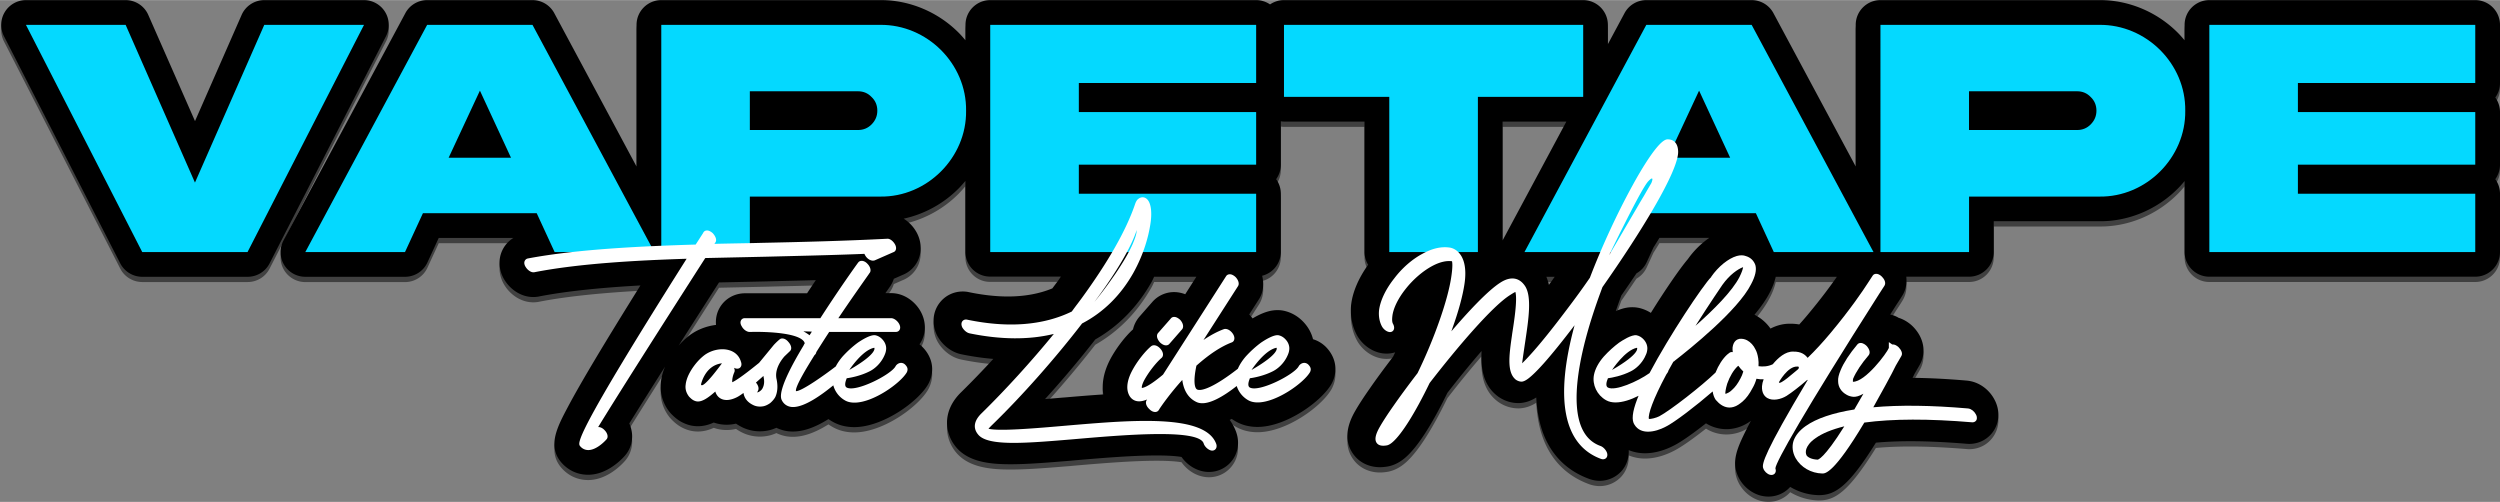
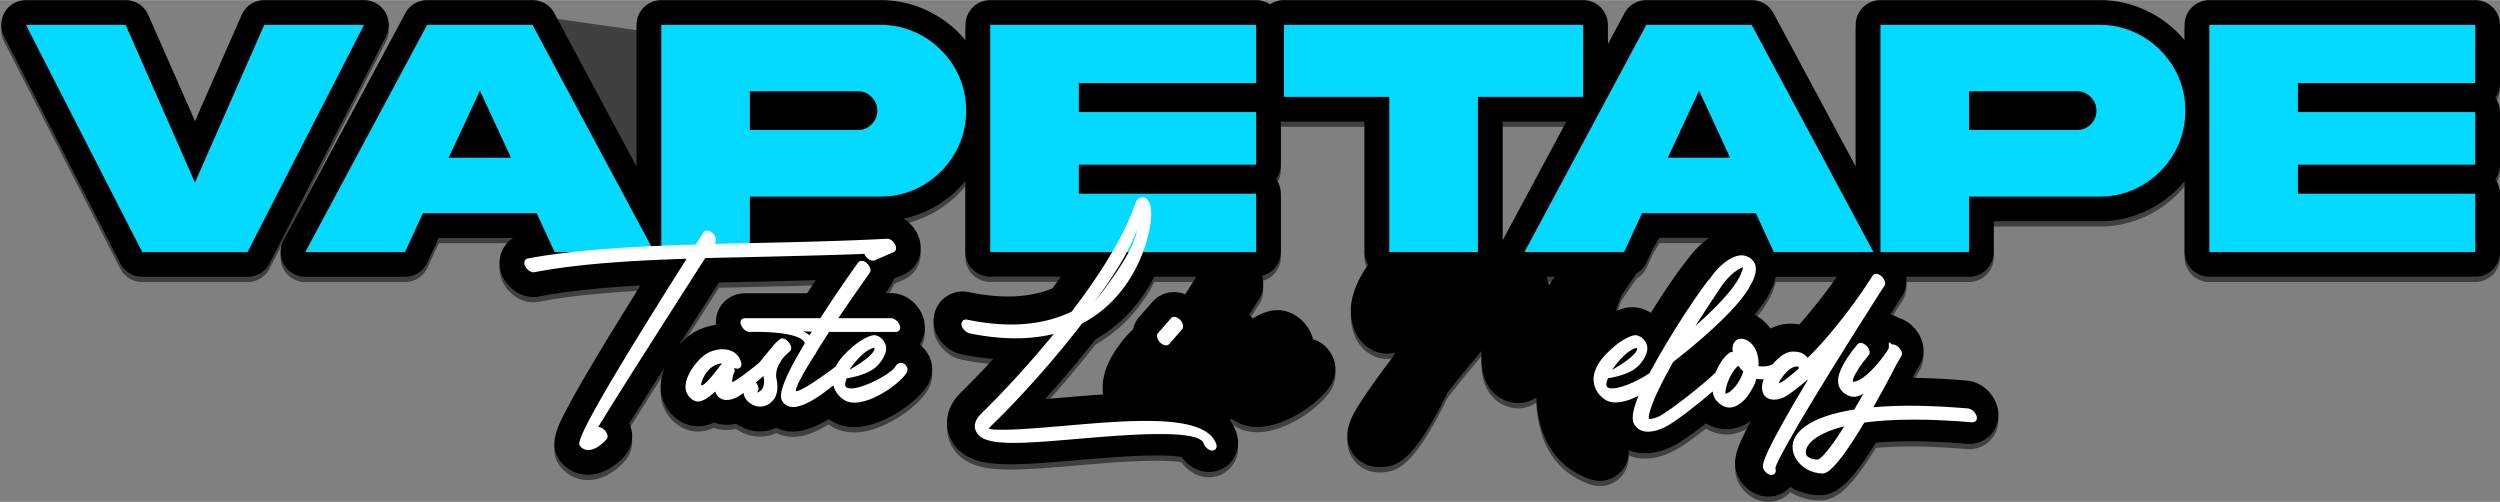
<svg xmlns="http://www.w3.org/2000/svg" viewBox="-0.24 -0.002 500.24 100.402" width="2500" height="502">
  <rect x="-0.24" y="-0.002" width="500.24" height="100.402" fill="#808080" stroke="none" />
  <g opacity=".5">
-     <path d="M76.82 3.43c-.9-1.47-2.5-2.37-4.22-2.37H52.64a4.95 4.95 0 0 0-4.53 2.96l-9.33 21.25-9.35-21.26a4.95 4.95 0 0 0-4.53-2.96H4.95c-1.72 0-3.32.9-4.22 2.37s-.97 3.3-.18 4.84l23.27 45.46a4.96 4.96 0 0 0 4.41 2.69h21.08c1.86 0 3.56-1.04 4.4-2.69L77 8.26c.79-1.53.72-3.36-.18-4.83zM500 6.01c0-2.73-2.22-4.95-4.95-4.95h-53.21c-2.73 0-4.95 2.22-4.95 4.95V9.1c-.41-.49-.83-.97-1.28-1.43-4.14-4.2-9.83-6.61-15.61-6.61h-43.98c-2.73 0-4.95 2.22-4.95 4.95v28.34L354.62 3.67a4.943 4.943 0 0 0-4.36-2.61h-21.08c-1.82 0-3.5 1-4.36 2.61l-3.33 6.2V6.01c0-2.73-2.22-4.95-4.95-4.95h-59.87c-1.03 0-1.99.32-2.78.86-.79-.54-1.75-.86-2.78-.86H197.9c-2.73 0-4.95 2.22-4.95 4.95V9.1c-.41-.49-.83-.97-1.28-1.43-4.14-4.2-9.83-6.61-15.61-6.61h-43.98c-2.73 0-4.95 2.22-4.95 4.95v28.35L110.67 3.67a4.943 4.943 0 0 0-4.36-2.61H85.23c-1.82 0-3.5 1-4.36 2.61L56.49 49.13c-.82 1.53-.78 3.39.11 4.88s2.51 2.41 4.25 2.41H80.8c1.93 0 3.69-1.12 4.49-2.88l2.26-4.9h14.95a5.867 5.867 0 0 0-2.49 3.13c-.61 1.84-.28 3.88.91 5.6 1.03 1.51 3.01 3.1 5.56 3.1.33 0 .66-.03.98-.08l.14-.03c6-1.18 13.49-1.83 20.31-2.21-7.19 11.51-11.96 19.49-14.51 24.3-2.11 3.98-4.1 7.73-1.41 11.01.02.02.04.04.05.06 1.35 1.59 3.22 2.48 5.28 2.51h.12c3.6 0 6.38-2.73 7.26-3.7 1-1.08 1.55-2.48 1.55-3.97 0-.88-.2-1.77-.57-2.6 1.82-2.92 4.24-6.77 7.16-11.37-.45 1.05-.73 2.09-.83 3.09-.25 2.09.33 4.18 1.66 5.9.08.1.16.2.25.3l.05.06c.06.07.12.13.18.19.47.47 1.34 1.33 2.71 1.88.81.34 1.66.51 2.54.51 1.15 0 2.2-.29 3.18-.74.81.29 1.68.44 2.56.44.63 0 1.26-.07 1.89-.22.32.22.65.42 1.01.61 1.15.61 2.45.93 3.77.93.58 0 1.15-.06 1.75-.19.06-.01.13-.03.19-.04.46-.12.92-.28 1.36-.48.67.32 1.38.55 2.14.67.03 0 .06.01.09.01.36.05.72.07 1.07.07 2.11 0 4.43-.8 7.12-2.49.27.19.54.36.83.52 1.27.73 2.73 1.09 4.34 1.09 5.73 0 12.81-5.12 14.78-8.58.05-.08.09-.17.14-.26 1.23-2.48.74-5.17-1.3-7.22a5.841 5.841 0 0 0-.58-.51c.11-.16.22-.32.32-.5 1.07-1.89 1.01-4.2-.16-6.21-.95-1.64-3.03-3.53-5.84-3.53h-1.14l.16-.22c.33-.46.54-.77.72-1.03.36-.5.63-1.05.81-1.62l1.72-.76a5.734 5.734 0 0 0 3.18-3.07c.78-1.81.59-3.95-.5-5.73a7.459 7.459 0 0 0-2.43-2.47c4.13-.9 8.01-3.01 11.05-6.1.46-.47.88-.95 1.3-1.45v14.19c0 2.73 2.22 4.95 4.95 4.95h14.17c-.21.29-.37.55-.58.84 0 0-.97 1.29-1.14 1.52-2.61 1.08-5.6 1.62-8.9 1.62-2.44 0-5.08-.3-7.86-.88-.13-.03-.25-.05-.38-.07-.26-.03-.52-.05-.78-.05-1.84 0-3.54.83-4.66 2.3-1.29 1.7-1.55 3.95-.68 6.07l.03.07c.07.16.15.32.23.47 1 1.81 2.72 3.16 4.6 3.61.06.01.12.03.18.04 2.19.45 4.33.76 6.41.93a179.93 179.93 0 0 1-6.4 6.63c-4.13 3.99-3.27 8.71-.72 11.4l.06.06c2.58 2.64 6.77 2.99 10.52 2.99 3.38 0 7.38-.33 12.01-.71l.51-.05c5.2-.45 11.67-1 16.71-1 2.73 0 4.21.17 4.97.3.82 1.17 1.99 2.1 3.33 2.6.69.26 1.41.4 2.15.4 1.53 0 2.96-.58 4.03-1.61 1.65-1.58 2.22-3.95 1.48-6.2-.01-.04-.03-.08-.04-.13-.33-.93-.78-1.74-1.31-2.47.13-.07.26-.13.4-.21.27.19.54.36.83.52 1.27.73 2.73 1.09 4.34 1.09 5.73 0 12.8-5.12 14.78-8.58.05-.08.09-.17.14-.26 1.22-2.46.74-5.15-1.27-7.19-.08-.08-.17-.16-.26-.24a6.19 6.19 0 0 0-2.29-1.28c-.3-1.2-.9-2.32-1.77-3.29-1.1-1.23-2.5-2.06-4.05-2.4l-.15-.03c-.36-.07-.74-.1-1.12-.1-.99 0-2.54.19-5 1.66-.04-.05-.07-.1-.11-.14-.18-.23-.37-.45-.57-.65l2.01-3.14c.85-1.39.98-3.03.58-4.61a4.932 4.932 0 0 0 3.74-4.78V39.8c0-1.09-.35-2.09-.94-2.91.59-.82.94-1.82.94-2.91V25.3c.2.03.41.06.62.06h16.12v26.1c0 .94.28 1.8.73 2.55-1.86 2.6-3.08 5.36-3.39 7.89-.01.05-.01.09-.02.14-.2 2.15.19 4.22 1.13 5.99l.03.06c1.09 1.98 3.07 3.37 5.17 3.65.26.03.52.05.78.05.59 0 1.16-.09 1.71-.26-.14.3-.28.6-.43.9-1.84 2.4-3.44 4.59-4.63 6.31-1.21 1.72-2.25 3.32-2.9 4.46-1.98 3.38-2.13 6.3-.45 8.66 1.19 1.69 3.14 2.66 5.36 2.66.54 0 1.12-.06 1.7-.17.1-.02.2-.04.3-.07 1.08-.28 2.12-.84 3.08-1.68 2.39-2.05 5.22-6.41 8.42-12.96 2.53-3.26 4.83-6.06 6.84-8.37-.19 3.46.31 6.8 3.19 9.02.09.07.18.14.28.2 1.18.79 2.52 1.2 3.89 1.2.11 0 .22 0 .33-.01 1.15-.08 2.2-.45 3.25-1.11.51 10.08 5.57 14.45 10.58 16.29.07.02.13.05.2.07.63.2 1.27.31 1.91.31 1.5 0 2.92-.56 4.01-1.58.07-.06.13-.13.2-.19 1.12-1.17 1.68-2.75 1.6-4.37.99.4 2.08.63 3.24.63 2.35 0 4.47-.85 5.85-1.57 1.58-.8 4.06-2.6 6.37-4.42.08.05.17.1.25.15.03.02.06.03.09.05a7.724 7.724 0 0 0 5.95.65c1.06-.3 1.94-.8 2.7-1.35-.62 1.17-1.13 2.18-1.54 3.04-1.18 2.49-2.16 4.93-1.29 7.41.73 2.18 2.61 3.95 4.81 4.52.03.01.07.02.1.02.47.11.95.17 1.43.17 1.68 0 3.28-.72 4.35-1.94 1.68 1.01 3.63 1.6 5.66 1.65h.12c3.17 0 5.89-1.69 11.37-10.5 2.1-.19 4.42-.29 6.93-.29 3.4 0 7.21.18 11.31.52.14.01.28.02.42.02 2.11 0 4-1.07 5.06-2.88 1.05-1.8 1.05-4.02.02-5.96-1.03-1.98-2.92-3.39-4.99-3.75-.16-.03-.32-.05-.48-.07-3.9-.34-7.58-.53-10.94-.56.15-.3.29-.56.39-.79l.99-1.71c1.46-2.47.94-5.52-1.34-7.8-.07-.07-.14-.13-.21-.2-.9-.8-1.8-1.26-2.61-1.51a4.86 4.86 0 0 0-1.69-.65c.42-.66.84-1.33 1.28-2.02.53-.79 1.19-1.8 1.4-2.23.53-1.05.66-2.2.54-3.33h12.55c2.73 0 4.95-2.22 4.95-4.95V45.3h21.36c5.74 0 11.4-2.4 15.53-6.59.46-.46.88-.95 1.3-1.45v14.19c0 2.73 2.22 4.95 4.95 4.95h53.21c2.73 0 4.95-2.22 4.95-4.95V39.8c0-1.09-.35-2.09-.94-2.91.59-.82.94-1.82.94-2.91V23.46c0-1.09-.35-2.09-.94-2.91.59-.82.94-1.82.94-2.91zM143.69 62.75c-.55 1.01-.76 2.16-.66 3.3-2.07.25-4.07 1.07-5.62 2.35-.66.53-1.29 1.14-1.87 1.81 2.44-3.84 5.16-8.08 8.09-12.66l9.56-.21c1.51-.04 4.81-.12 4.81-.12 1.65-.04 3.32-.08 5-.13-.54.81-1.13 1.69-1.75 2.63H148.8c-2.16 0-4.11 1.16-5.11 3.03zm93.23-2.84c-.84-.32-1.61-.43-2.21-.43a5.78 5.78 0 0 0-4.42 2.03l-2.54 2.9c-.05.06-.1.11-.14.17-.57.72-.95 1.52-1.14 2.36-1.68 1.53-3.54 3.99-4.69 6.25-1.38 2.76-1.54 5.04-1.25 6.77-2.59.17-5.21.39-7.79.61 0 0-.15.01-.21.01-1.16.1-2.41.21-3.66.31 3.5-3.85 6.97-7.97 10.05-11.93 4.65-2.65 8.43-6.5 11.25-11.47.21-.37.35-.72.53-1.08h8.45zm76.26-34.55l-12.75 23.76c-.01.01-.01.02-.01.04v-23.8zm-4 31.06h1.67c-.39.54-.74 1.05-1.16 1.61-.12-.56-.3-1.09-.51-1.61zm18.5 6.22l-.17-.03c-.36-.07-.74-.1-1.12-.1-.45 0-1.55 0-3.32.78.31-.91.64-1.84 1-2.82l.11-.31c1.08-1.54 2.06-2.99 3.03-4.43a4.9 4.9 0 0 0 2.03-2.19l1.38-3c.42-.65.8-1.28 1.19-1.91h9.97a17.34 17.34 0 0 0-4.29 4.26c-1.65 1.93-4.56 6.2-7.4 10.75-.73-.47-1.55-.81-2.41-1zm23.35 1.48c-.03-.02-.17-.09-.21-.1 1.28-1.54 2.36-3.06 3.08-4.49.57-1.09.94-2.11 1.18-3.11h12.23c-1.25 1.8-3.17 4.4-5.75 7.49-.58.7-1.18 1.39-1.78 2.05-.54-.1-1.1-.15-1.68-.15h-.26c-1.04 0-2.36.22-3.81.97a8.585 8.585 0 0 0-3-2.66z" />
+     <path d="M76.82 3.43c-.9-1.47-2.5-2.37-4.22-2.37H52.64a4.95 4.95 0 0 0-4.53 2.96l-9.33 21.25-9.35-21.26a4.95 4.95 0 0 0-4.53-2.96H4.95c-1.72 0-3.32.9-4.22 2.37s-.97 3.3-.18 4.84l23.27 45.46a4.96 4.96 0 0 0 4.41 2.69h21.08c1.86 0 3.56-1.04 4.4-2.69L77 8.26c.79-1.53.72-3.36-.18-4.83zM500 6.01c0-2.73-2.22-4.95-4.95-4.95h-53.21c-2.73 0-4.95 2.22-4.95 4.95V9.1c-.41-.49-.83-.97-1.28-1.43-4.14-4.2-9.83-6.61-15.61-6.61h-43.98c-2.73 0-4.95 2.22-4.95 4.95v28.34L354.62 3.67a4.943 4.943 0 0 0-4.36-2.61h-21.08c-1.82 0-3.5 1-4.36 2.61l-3.33 6.2V6.01c0-2.73-2.22-4.95-4.95-4.95h-59.87c-1.03 0-1.99.32-2.78.86-.79-.54-1.75-.86-2.78-.86H197.9c-2.73 0-4.95 2.22-4.95 4.95V9.1c-.41-.49-.83-.97-1.28-1.43-4.14-4.2-9.83-6.61-15.61-6.61h-43.98c-2.73 0-4.95 2.22-4.95 4.95L110.67 3.67a4.943 4.943 0 0 0-4.36-2.61H85.23c-1.82 0-3.5 1-4.36 2.61L56.49 49.13c-.82 1.53-.78 3.39.11 4.88s2.51 2.41 4.25 2.41H80.8c1.93 0 3.69-1.12 4.49-2.88l2.26-4.9h14.95a5.867 5.867 0 0 0-2.49 3.13c-.61 1.84-.28 3.88.91 5.6 1.03 1.51 3.01 3.1 5.56 3.1.33 0 .66-.03.98-.08l.14-.03c6-1.18 13.49-1.83 20.31-2.21-7.19 11.51-11.96 19.49-14.51 24.3-2.11 3.98-4.1 7.73-1.41 11.01.02.02.04.04.05.06 1.35 1.59 3.22 2.48 5.28 2.51h.12c3.6 0 6.38-2.73 7.26-3.7 1-1.08 1.55-2.48 1.55-3.97 0-.88-.2-1.77-.57-2.6 1.82-2.92 4.24-6.77 7.16-11.37-.45 1.05-.73 2.09-.83 3.09-.25 2.09.33 4.18 1.66 5.9.08.1.16.2.25.3l.05.06c.06.07.12.13.18.19.47.47 1.34 1.33 2.71 1.88.81.34 1.66.51 2.54.51 1.15 0 2.2-.29 3.18-.74.81.29 1.68.44 2.56.44.63 0 1.26-.07 1.89-.22.32.22.65.42 1.01.61 1.15.61 2.45.93 3.77.93.58 0 1.15-.06 1.75-.19.06-.01.13-.03.19-.04.46-.12.92-.28 1.36-.48.67.32 1.38.55 2.14.67.03 0 .06.01.09.01.36.05.72.07 1.07.07 2.11 0 4.43-.8 7.12-2.49.27.19.54.36.83.52 1.27.73 2.73 1.09 4.34 1.09 5.73 0 12.81-5.12 14.78-8.58.05-.08.09-.17.14-.26 1.23-2.48.74-5.17-1.3-7.22a5.841 5.841 0 0 0-.58-.51c.11-.16.22-.32.32-.5 1.07-1.89 1.01-4.2-.16-6.21-.95-1.64-3.03-3.53-5.84-3.53h-1.14l.16-.22c.33-.46.54-.77.72-1.03.36-.5.63-1.05.81-1.62l1.72-.76a5.734 5.734 0 0 0 3.18-3.07c.78-1.81.59-3.95-.5-5.73a7.459 7.459 0 0 0-2.43-2.47c4.13-.9 8.01-3.01 11.05-6.1.46-.47.88-.95 1.3-1.45v14.19c0 2.73 2.22 4.95 4.95 4.95h14.17c-.21.29-.37.55-.58.84 0 0-.97 1.29-1.14 1.52-2.61 1.08-5.6 1.62-8.9 1.62-2.44 0-5.08-.3-7.86-.88-.13-.03-.25-.05-.38-.07-.26-.03-.52-.05-.78-.05-1.84 0-3.54.83-4.66 2.3-1.29 1.7-1.55 3.95-.68 6.07l.03.07c.07.16.15.32.23.47 1 1.81 2.72 3.16 4.6 3.61.06.01.12.03.18.04 2.19.45 4.33.76 6.41.93a179.93 179.93 0 0 1-6.4 6.63c-4.13 3.99-3.27 8.71-.72 11.4l.06.06c2.58 2.64 6.77 2.99 10.52 2.99 3.38 0 7.38-.33 12.01-.71l.51-.05c5.2-.45 11.67-1 16.71-1 2.73 0 4.21.17 4.97.3.82 1.17 1.99 2.1 3.33 2.6.69.26 1.41.4 2.15.4 1.53 0 2.96-.58 4.03-1.61 1.65-1.58 2.22-3.95 1.48-6.2-.01-.04-.03-.08-.04-.13-.33-.93-.78-1.74-1.31-2.47.13-.07.26-.13.4-.21.27.19.54.36.83.52 1.27.73 2.73 1.09 4.34 1.09 5.73 0 12.8-5.12 14.78-8.58.05-.08.09-.17.14-.26 1.22-2.46.74-5.15-1.27-7.19-.08-.08-.17-.16-.26-.24a6.19 6.19 0 0 0-2.29-1.28c-.3-1.2-.9-2.32-1.77-3.29-1.1-1.23-2.5-2.06-4.05-2.4l-.15-.03c-.36-.07-.74-.1-1.12-.1-.99 0-2.54.19-5 1.66-.04-.05-.07-.1-.11-.14-.18-.23-.37-.45-.57-.65l2.01-3.14c.85-1.39.98-3.03.58-4.61a4.932 4.932 0 0 0 3.74-4.78V39.8c0-1.09-.35-2.09-.94-2.91.59-.82.94-1.82.94-2.91V25.3c.2.03.41.06.62.06h16.12v26.1c0 .94.28 1.8.73 2.55-1.86 2.6-3.08 5.36-3.39 7.89-.01.05-.01.09-.02.14-.2 2.15.19 4.22 1.13 5.99l.03.06c1.09 1.98 3.07 3.37 5.17 3.65.26.03.52.05.78.05.59 0 1.16-.09 1.71-.26-.14.3-.28.6-.43.9-1.84 2.4-3.44 4.59-4.63 6.31-1.21 1.72-2.25 3.32-2.9 4.46-1.98 3.38-2.13 6.3-.45 8.66 1.19 1.69 3.14 2.66 5.36 2.66.54 0 1.12-.06 1.7-.17.1-.02.2-.04.3-.07 1.08-.28 2.12-.84 3.08-1.68 2.39-2.05 5.22-6.41 8.42-12.96 2.53-3.26 4.83-6.06 6.84-8.37-.19 3.46.31 6.8 3.19 9.02.09.07.18.14.28.2 1.18.79 2.52 1.2 3.89 1.2.11 0 .22 0 .33-.01 1.15-.08 2.2-.45 3.25-1.11.51 10.08 5.57 14.45 10.58 16.29.07.02.13.05.2.07.63.2 1.27.31 1.91.31 1.5 0 2.92-.56 4.01-1.58.07-.06.13-.13.2-.19 1.12-1.17 1.68-2.75 1.6-4.37.99.4 2.08.63 3.24.63 2.35 0 4.47-.85 5.85-1.57 1.58-.8 4.06-2.6 6.37-4.42.08.05.17.1.25.15.03.02.06.03.09.05a7.724 7.724 0 0 0 5.95.65c1.06-.3 1.94-.8 2.7-1.35-.62 1.17-1.13 2.18-1.54 3.04-1.18 2.49-2.16 4.93-1.29 7.41.73 2.18 2.61 3.95 4.81 4.52.03.01.07.02.1.02.47.11.95.17 1.43.17 1.68 0 3.28-.72 4.35-1.94 1.68 1.01 3.63 1.6 5.66 1.65h.12c3.17 0 5.89-1.69 11.37-10.5 2.1-.19 4.42-.29 6.93-.29 3.4 0 7.21.18 11.31.52.14.01.28.02.42.02 2.11 0 4-1.07 5.06-2.88 1.05-1.8 1.05-4.02.02-5.96-1.03-1.98-2.92-3.39-4.99-3.75-.16-.03-.32-.05-.48-.07-3.9-.34-7.58-.53-10.94-.56.15-.3.29-.56.39-.79l.99-1.71c1.46-2.47.94-5.52-1.34-7.8-.07-.07-.14-.13-.21-.2-.9-.8-1.8-1.26-2.61-1.51a4.86 4.86 0 0 0-1.69-.65c.42-.66.84-1.33 1.28-2.02.53-.79 1.19-1.8 1.4-2.23.53-1.05.66-2.2.54-3.33h12.55c2.73 0 4.95-2.22 4.95-4.95V45.3h21.36c5.74 0 11.4-2.4 15.53-6.59.46-.46.88-.95 1.3-1.45v14.19c0 2.73 2.22 4.95 4.95 4.95h53.21c2.73 0 4.95-2.22 4.95-4.95V39.8c0-1.09-.35-2.09-.94-2.91.59-.82.94-1.82.94-2.91V23.46c0-1.09-.35-2.09-.94-2.91.59-.82.94-1.82.94-2.91zM143.69 62.75c-.55 1.01-.76 2.16-.66 3.3-2.07.25-4.07 1.07-5.62 2.35-.66.53-1.29 1.14-1.87 1.81 2.44-3.84 5.16-8.08 8.09-12.66l9.56-.21c1.51-.04 4.81-.12 4.81-.12 1.65-.04 3.32-.08 5-.13-.54.81-1.13 1.69-1.75 2.63H148.8c-2.16 0-4.11 1.16-5.11 3.03zm93.23-2.84c-.84-.32-1.61-.43-2.21-.43a5.78 5.78 0 0 0-4.42 2.03l-2.54 2.9c-.05.06-.1.11-.14.17-.57.72-.95 1.52-1.14 2.36-1.68 1.53-3.54 3.99-4.69 6.25-1.38 2.76-1.54 5.04-1.25 6.77-2.59.17-5.21.39-7.79.61 0 0-.15.01-.21.01-1.16.1-2.41.21-3.66.31 3.5-3.85 6.97-7.97 10.05-11.93 4.65-2.65 8.43-6.5 11.25-11.47.21-.37.35-.72.53-1.08h8.45zm76.26-34.55l-12.75 23.76c-.01.01-.01.02-.01.04v-23.8zm-4 31.06h1.67c-.39.54-.74 1.05-1.16 1.61-.12-.56-.3-1.09-.51-1.61zm18.5 6.22l-.17-.03c-.36-.07-.74-.1-1.12-.1-.45 0-1.55 0-3.32.78.31-.91.64-1.84 1-2.82l.11-.31c1.08-1.54 2.06-2.99 3.03-4.43a4.9 4.9 0 0 0 2.03-2.19l1.38-3c.42-.65.8-1.28 1.19-1.91h9.97a17.34 17.34 0 0 0-4.29 4.26c-1.65 1.93-4.56 6.2-7.4 10.75-.73-.47-1.55-.81-2.41-1zm23.35 1.48c-.03-.02-.17-.09-.21-.1 1.28-1.54 2.36-3.06 3.08-4.49.57-1.09.94-2.11 1.18-3.11h12.23c-1.25 1.8-3.17 4.4-5.75 7.49-.58.7-1.18 1.39-1.78 2.05-.54-.1-1.1-.15-1.68-.15h-.26c-1.04 0-2.36.22-3.81.97a8.585 8.585 0 0 0-3-2.66z" />
  </g>
  <path d="M76.82 2.37C75.92.9 74.32 0 72.6 0H52.64a4.95 4.95 0 0 0-4.53 2.96l-9.33 21.25-9.35-21.25A4.939 4.939 0 0 0 24.9 0H4.95C3.23 0 1.63.9.73 2.37s-.97 3.3-.18 4.84l23.27 45.46a4.96 4.96 0 0 0 4.41 2.69h21.08c1.86 0 3.56-1.04 4.4-2.69L77 7.21a4.94 4.94 0 0 0-.18-4.84zM500 4.95c0-2.73-2.22-4.95-4.95-4.95h-53.21c-2.73 0-4.95 2.22-4.95 4.95v3.09c-.41-.49-.83-.97-1.28-1.43-4.14-4.2-9.83-6.61-15.6-6.61h-43.98c-2.73 0-4.95 2.22-4.95 4.95v28.34L354.62 2.61A4.943 4.943 0 0 0 350.26 0h-21.08c-1.82 0-3.5 1-4.36 2.61l-3.33 6.2V4.95c0-2.73-2.22-4.95-4.95-4.95h-59.87c-1.03 0-1.99.32-2.78.86-.79-.54-1.75-.86-2.78-.86H197.9c-2.73 0-4.95 2.22-4.95 4.95v3.09c-.41-.49-.83-.97-1.28-1.43-4.14-4.2-9.83-6.61-15.61-6.61h-43.98c-2.73 0-4.95 2.22-4.95 4.95V33.3L110.67 2.61A4.943 4.943 0 0 0 106.31 0H85.23c-1.82 0-3.5 1-4.36 2.61L56.49 48.07c-.82 1.53-.78 3.39.11 4.88s2.51 2.41 4.25 2.41H80.8c1.93 0 3.69-1.12 4.49-2.88l2.26-4.9h14.95a5.867 5.867 0 0 0-2.49 3.13c-.61 1.84-.28 3.88.91 5.6 1.03 1.51 3.01 3.1 5.56 3.1.33 0 .66-.03.98-.08l.14-.03c6-1.18 13.49-1.83 20.31-2.21-7.19 11.51-11.96 19.49-14.51 24.3-2.11 3.98-4.1 7.73-1.41 11.01.02.02.04.04.05.06 1.35 1.59 3.22 2.48 5.28 2.51h.12c3.6 0 6.38-2.73 7.26-3.7 1-1.08 1.55-2.48 1.55-3.97 0-.88-.2-1.77-.57-2.6 1.82-2.92 4.24-6.77 7.16-11.37-.45 1.05-.73 2.09-.83 3.09-.25 2.09.33 4.18 1.66 5.9.08.1.16.2.25.3l.05.06c.06.07.12.13.18.19.47.47 1.34 1.33 2.71 1.88.81.34 1.66.51 2.54.51 1.15 0 2.2-.29 3.18-.74.81.29 1.68.44 2.56.44.63 0 1.26-.07 1.89-.22.32.22.65.42 1.01.61 1.15.61 2.45.93 3.77.93.58 0 1.15-.06 1.75-.19.06-.01.13-.03.19-.04.46-.12.92-.28 1.36-.48.67.32 1.38.55 2.14.67.03 0 .06.01.09.01.36.05.72.07 1.07.07 2.11 0 4.43-.8 7.12-2.49.27.19.54.36.83.52 1.27.73 2.73 1.09 4.34 1.09 5.73 0 12.81-5.12 14.78-8.58.05-.08.09-.17.14-.26 1.23-2.48.74-5.17-1.3-7.22a5.841 5.841 0 0 0-.58-.51c.11-.16.22-.32.32-.5 1.07-1.89 1.01-4.2-.16-6.21-.95-1.64-3.03-3.53-5.84-3.53h-1.14l.16-.22c.33-.46.54-.77.72-1.03.36-.5.63-1.05.81-1.62l1.72-.76a5.734 5.734 0 0 0 3.18-3.07c.78-1.81.59-3.95-.5-5.73a7.459 7.459 0 0 0-2.43-2.47c4.13-.9 8.01-3.01 11.05-6.1.46-.47.88-.95 1.3-1.45v14.19c0 2.73 2.22 4.95 4.95 4.95h14.17c-.21.29-.37.55-.58.84 0 0-.97 1.29-1.14 1.52-2.61 1.08-5.6 1.62-8.9 1.62-2.44 0-5.08-.3-7.86-.88-.13-.03-.25-.05-.38-.07-.26-.03-.52-.05-.78-.05-1.84 0-3.54.83-4.66 2.3-1.29 1.7-1.55 3.95-.68 6.07l.03.07c.07.16.15.32.23.47 1 1.81 2.72 3.16 4.6 3.61.06.01.12.03.18.04 2.19.45 4.33.76 6.41.93a179.93 179.93 0 0 1-6.4 6.63c-4.13 3.99-3.27 8.71-.72 11.4l.06.06c2.58 2.64 6.77 2.99 10.52 2.99 3.38 0 7.38-.33 12.01-.71l.51-.05c5.2-.45 11.67-1 16.71-1 2.73 0 4.21.17 4.97.3.82 1.17 1.99 2.1 3.33 2.6.69.26 1.41.4 2.15.4 1.53 0 2.96-.58 4.03-1.61 1.65-1.58 2.22-3.95 1.48-6.2-.01-.04-.03-.08-.04-.13-.33-.93-.78-1.74-1.31-2.47.13-.07.26-.13.4-.21.27.19.54.36.83.52 1.27.73 2.73 1.09 4.34 1.09 5.73 0 12.8-5.12 14.78-8.58.05-.08.09-.17.14-.26 1.22-2.46.74-5.15-1.27-7.19-.08-.08-.17-.16-.26-.24a6.19 6.19 0 0 0-2.29-1.28c-.3-1.2-.9-2.32-1.77-3.29-1.1-1.23-2.5-2.06-4.05-2.4l-.15-.03c-.36-.07-.74-.1-1.12-.1-.99 0-2.54.19-5 1.66-.04-.05-.07-.1-.11-.14-.18-.23-.37-.45-.57-.65l2.01-3.14c.85-1.39.98-3.03.58-4.61a4.932 4.932 0 0 0 3.74-4.78V38.74c0-1.09-.35-2.09-.94-2.91.59-.82.94-1.82.94-2.91v-8.68c.2.03.41.06.62.06h16.12v26.1c0 .94.28 1.8.73 2.55-1.86 2.6-3.08 5.36-3.39 7.89-.01.05-.01.09-.02.14-.2 2.15.19 4.22 1.13 5.99l.03.06c1.09 1.98 3.07 3.37 5.17 3.65.26.03.52.05.78.05.59 0 1.16-.09 1.71-.26-.14.3-.28.6-.43.9-1.84 2.4-3.44 4.59-4.63 6.31-1.21 1.72-2.25 3.32-2.9 4.46-1.98 3.38-2.13 6.3-.45 8.66 1.19 1.69 3.14 2.66 5.36 2.66.54 0 1.12-.06 1.7-.17.1-.02.2-.04.3-.07 1.08-.28 2.12-.84 3.08-1.68 2.39-2.05 5.22-6.41 8.42-12.96 2.53-3.26 4.83-6.06 6.84-8.37-.19 3.46.31 6.8 3.19 9.02.09.07.18.14.28.2 1.18.79 2.52 1.2 3.89 1.2.11 0 .22 0 .33-.01 1.15-.08 2.2-.45 3.25-1.11.51 10.08 5.57 14.45 10.58 16.29.07.02.13.05.2.07.63.2 1.27.31 1.91.31 1.5 0 2.92-.56 4.01-1.58.07-.06.13-.13.2-.19 1.12-1.17 1.68-2.75 1.6-4.37.99.4 2.08.63 3.24.63 2.35 0 4.47-.85 5.85-1.57 1.58-.8 4.06-2.6 6.37-4.42.08.05.17.1.25.15.03.02.06.03.09.05a7.724 7.724 0 0 0 5.95.65c1.06-.3 1.94-.8 2.7-1.35-.62 1.17-1.13 2.18-1.54 3.04-1.18 2.49-2.16 4.93-1.29 7.41.73 2.18 2.61 3.95 4.81 4.52.03.01.07.02.1.02.47.11.95.17 1.43.17 1.68 0 3.28-.72 4.35-1.94 1.68 1.01 3.63 1.6 5.66 1.65h.12c3.17 0 5.89-1.69 11.37-10.5 2.1-.19 4.42-.29 6.93-.29 3.4 0 7.21.18 11.31.52.14.01.28.02.42.02 2.11 0 4-1.07 5.06-2.88 1.05-1.8 1.05-4.02.02-5.96-1.03-1.98-2.92-3.39-4.99-3.75-.16-.03-.32-.05-.48-.07-3.9-.34-7.58-.53-10.94-.56.15-.3.29-.56.39-.79l.99-1.71c1.46-2.47.94-5.52-1.34-7.8-.07-.07-.14-.13-.21-.2-.9-.8-1.8-1.26-2.61-1.51a4.86 4.86 0 0 0-1.69-.65c.42-.66.84-1.33 1.28-2.02.53-.79 1.19-1.8 1.4-2.23.53-1.05.66-2.2.54-3.33h12.55c2.73 0 4.95-2.22 4.95-4.95v-6.15h21.36c5.74 0 11.4-2.4 15.53-6.59.46-.46.88-.95 1.3-1.45v14.19c0 2.73 2.22 4.95 4.95 4.95h53.21c2.73 0 4.95-2.22 4.95-4.95V38.74c0-1.09-.35-2.09-.94-2.91.59-.82.94-1.82.94-2.91V22.4c0-1.09-.35-2.09-.94-2.91.59-.82.94-1.82.94-2.91zM143.69 61.69c-.55 1.01-.76 2.16-.66 3.3-2.07.25-4.07 1.07-5.62 2.35-.66.53-1.29 1.14-1.87 1.81 2.44-3.84 5.16-8.08 8.09-12.66l9.56-.21c1.51-.04 4.81-.12 4.81-.12 1.65-.04 3.32-.08 5-.13-.54.81-1.13 1.69-1.75 2.63H148.8c-2.16.01-4.11 1.17-5.11 3.03zm93.23-2.84c-.84-.32-1.61-.43-2.21-.43a5.78 5.78 0 0 0-4.42 2.03l-2.54 2.9c-.05.06-.1.11-.14.17-.57.72-.95 1.52-1.14 2.36-1.68 1.53-3.54 3.99-4.69 6.25-1.38 2.76-1.54 5.04-1.25 6.77-2.59.17-5.21.39-7.79.61 0 0-.15.01-.21.01-1.16.1-2.41.21-3.66.31 3.5-3.85 6.97-7.97 10.05-11.93 4.65-2.65 8.43-6.5 11.25-11.47.21-.37.35-.72.53-1.08h8.45zm76.26-34.54l-12.75 23.76c-.01.01-.01.02-.01.04v-23.8zm-4 31.05h1.67c-.39.54-.74 1.05-1.16 1.61-.12-.56-.3-1.09-.51-1.61zm18.5 6.22l-.17-.03c-.36-.07-.74-.1-1.12-.1-.45 0-1.55 0-3.32.78.31-.91.64-1.84 1-2.82l.11-.31c1.08-1.54 2.06-2.99 3.03-4.43a4.9 4.9 0 0 0 2.03-2.19l1.38-3c.42-.65.8-1.28 1.19-1.91h9.97a17.34 17.34 0 0 0-4.29 4.26c-1.65 1.93-4.56 6.2-7.4 10.75a7.64 7.64 0 0 0-2.41-1zm23.35 1.48c-.03-.02-.17-.09-.21-.1 1.28-1.54 2.36-3.06 3.08-4.49.57-1.09.94-2.11 1.18-3.11h12.23c-1.25 1.8-3.17 4.4-5.75 7.49-.58.7-1.18 1.39-1.78 2.05-.54-.1-1.1-.15-1.68-.15h-.26c-1.04 0-2.36.22-3.81.97a8.685 8.685 0 0 0-3-2.66z" />
  <path d="M38.77 36.51L52.64 4.95H72.6L49.29 50.41H28.22L4.95 4.95H24.9zM85.23 4.95h21.08l24.38 45.46h-19.95l-3.59-7.78H84.39l-3.59 7.78H60.85zm4.3 26.59h12.48l-6.22-13.43zM175.88 4.95c9.37-.1 17.32 7.78 17.19 17.18.13 9.37-7.82 17.32-17.19 17.18H149.8v11.1h-17.72V4.95zm-4.43 21.04c1.05 0 1.97-.37 2.71-1.12.77-.78 1.15-1.69 1.15-2.74 0-1.08-.37-2-1.15-2.74-.74-.78-1.66-1.15-2.71-1.15H149.8v7.75zM197.9 4.95h53.21v11.63h-35.48v5.82h35.48v10.52h-35.48v5.82h35.48v11.67H197.9zM277.75 50.41V19.36h-21.07V4.95h59.87v14.41h-21.07v31.05zM329.18 4.95h21.08l24.38 45.46h-19.95l-3.59-7.78h-22.77l-3.59 7.78H304.8zm4.3 26.59h12.48l-6.22-13.43zM419.83 4.95c9.37-.1 17.32 7.78 17.19 17.18.13 9.37-7.82 17.32-17.19 17.18h-26.07v11.1h-17.73V4.95zm-4.43 21.04c1.05 0 1.96-.37 2.7-1.12.77-.78 1.15-1.69 1.15-2.74 0-1.08-.37-2-1.15-2.74-.74-.78-1.66-1.15-2.7-1.15h-21.65v7.75zM441.84 4.95h53.21v11.63h-35.49v5.82h35.49v10.52h-35.49v5.82h35.49v11.67h-53.21z" fill="#04d9ff" />
  <g fill="#fff">
    <path d="M233.07 69.08h.06c.25-.01.47-.12.62-.3l2.55-2.92.06-.08c.28-.47.11-1.17-.43-1.78l-.05-.05c-.46-.41-.88-.59-1.25-.56-.24.02-.45.13-.58.3l-2.58 2.94c-.37.46-.22 1.17.41 1.87.18.17.65.58 1.19.58zM119.56 85.43h-.11c3.29-5.39 10.92-17.44 21.43-33.82l12.17-.27 4.8-.12c4.93-.12 10.02-.25 14.88-.45.07.18.18.37.33.58.48.61 1.17.92 1.74.72l3.71-1.63a.75.75 0 0 0 .48-.44c.14-.33.07-.78-.18-1.19-.35-.59-.99-1.14-1.58-1.06-8.29.43-17.37.66-25.17.82-1.74.05-3.48.08-5.23.11-1.37.03-2.75.05-4.12.09l.22-.32c.27-.45.08-1.1-.52-1.78l-.05-.05c-.26-.23-.77-.6-1.27-.52a.81.81 0 0 0-.58.38l-.08.14v.01c-.12.2-.41.63-.75 1.17l-.72 1.11c-10.46.31-23.64.9-33.61 2.79l-.08.02c-.26.09-.46.29-.55.55-.12.36-.02.8.3 1.24.35.53 1.04 1.04 1.63.94h.02c9.05-1.78 20.89-2.39 30.48-2.7-22.67 35.85-21.82 36.88-21.3 37.51.42.5.98.76 1.6.77h.02c1.71 0 3.45-1.91 3.62-2.11.49-.49.18-1.33-.34-1.85-.35-.39-.8-.63-1.19-.64z" />
    <path d="M157.5 68.38c-.32-.4-.75-.65-1.14-.68a.827.827 0 0 0-.64.22c-.1.08-.54.45-1.12 1.07l-2.97 3.61c-.01.01-.01.01-.02.01-.05.04-.13.11-.3.24-3.18 2.57-4.49 3.37-5.03 3.61-.04-.58.09-1.21.37-1.9l.01-.02c.15-.27.14-.61-.02-.97.12.06.24.11.36.14.37.09.7.01.91-.24.14-.16.34-.52.1-1.15-.33-1.11-1.15-1.91-2.3-2.26-1.64-.51-3.78-.03-5.2 1.14-1.2.97-2.32 2.42-3 3.86-.31.69-.5 1.34-.55 1.9-.12.84.11 1.63.66 2.35l.05.06c.3.3.63.63 1.08.8.21.09.44.14.67.14.95 0 2.08-.76 3.47-1.99.22.72.62 1.12.99 1.35.86.53 2.05.44 3.38-.24.37-.19.79-.48 1.27-.83.15 1 .77 1.83 1.84 2.37.44.24.94.36 1.47.36.24 0 .49-.03.74-.08.42-.1.85-.31 1.29-.62.31-.27.71-.65 1.02-1.2.45-.97.55-2.18.27-3.54-.46-1.92.81-3.74 1.57-4.61l1.11-1.06c.48-.47.18-1.29-.34-1.84zm-17.47 8.53s.75-3.83 4.19-4.24c0 0-3.86 5.35-4.19 4.24zm12.33.72c-.09.21-.29.44-.47.56l-.05.04c-.17.14-.37.24-.58.27.02-.03.03-.06.05-.09.11-.23.17-.33.19-.42.14-.47-.11-1.04-.48-1.46.46-.41.96-.85 1.5-1.33.01.04.02.08.02.13l.02.13c.18.83.12 1.55-.2 2.17z" />
    <path d="M180.84 72.9c-.29-.26-.64-.36-1-.29-.38.08-.73.35-.9.68-.91 1.65-7.85 5.2-9.74 4.24-.52-.27-.32-1.11-.01-1.87.84-.11 2.79-.48 4.58-1.39 1.12-.56 2.15-1.59 2.77-2.78.23-.45.45-.94.51-1.44.12-.73-.13-1.51-.69-2.12-.4-.46-.88-.75-1.43-.87-1.01-.19-2.93 1.08-3.51 1.47-1.02.75-2.11 1.73-3.07 2.79-.56.65-1.01 1.31-1.35 1.97-2.31 1.77-6.79 4.95-7.94 4.95h-.03c-.19-.87 2.11-4.63 3.72-7.22.17-.12.3-.31.35-.59.91-1.45 1.78-2.81 2.58-4.04h13.35c.31 0 .59-.15.73-.41.2-.34.15-.8-.13-1.27-.3-.52-.96-1.07-1.56-1.07h-10.56c2.32-3.46 4.48-6.51 5.55-8.04.4-.56.61-.86.72-1.04l.01.01c.37-.5.04-1.31-.44-1.79-.35-.4-.81-.63-1.22-.61-.27.01-.49.13-.64.32-.23.3-1.23 1.7-2.62 3.71a298.77 298.77 0 0 0-4.96 7.44h-15.13c-.32 0-.6.16-.74.43-.19.34-.13.79.15 1.22.33.63 1.01 1.11 1.58 1.11.36-.01.8-.02 1.32-.02 2.93 0 7.93.3 9.36 1.72.19.19.3.38.33.59-.11.17-.19.31-.24.44-5.4 8.96-4.58 10.49-4.3 11.01.38.7 1 1.13 1.78 1.25.13.02.28.03.43.03 2.28 0 5.58-2.31 8.05-4.34a4.936 4.936 0 0 0 2.35 3.02c.54.31 1.18.44 1.89.44 3.77 0 9.25-3.93 10.48-6.08.33-.72.01-1.17-.38-1.56zm-6.14-3.34s.82 1.09-5 4.44c0-.01 2.62-4 5-4.44zm-14.19-3.29l1.7.06-.46.73c-.35-.27-.77-.54-1.24-.79zM243.13 88.82c-2.16-6.03-16.64-4.81-29.42-3.73l-.11.01c-6.31.55-14.03 1.22-16.05.66.17-.19.44-.47.83-.85 5.91-5.74 12.58-13.29 17.9-20.21 4.26-2.22 7.69-5.6 10.22-10.05 2.23-3.97 3.06-7.55 3.36-9.32.54-2.87.22-5.05-.82-5.69-.47-.29-1.02-.24-1.49.12-.25.17-.45.47-.64.98-1.75 5.21-5.38 11.61-10.8 19.03-.23.31-.47.63-.71.95-.4.52-.79 1.05-1.18 1.59-5.73 2.79-12.79 3.34-21.02 1.61-.36-.05-.68.08-.87.33-.13.17-.31.54-.06 1.15l.03.07c.26.47.81 1.05 1.42 1.19l.02.01c6.27 1.29 11.95 1.33 16.89.12-4.48 5.48-9.67 11.19-14.44 15.86-2.17 2.1-1.29 3.67-.56 4.44 2.12 2.17 9.41 1.57 18.62.8l.45-.04c9.9-.85 24.87-2.14 25.9.83.2.66.81 1.19 1.32 1.38.13.05.27.08.4.08.23 0 .45-.08.61-.24.26-.25.34-.65.2-1.08zM220.2 58.4c.08-.12.16-.23.25-.35.12-.17.24-.36.38-.54.11-.16.22-.31.33-.48 1.25-1.82 2.74-4.11 3.96-6.36.09-.17.19-.34.27-.51.54-1.02 1.02-2.02 1.39-2.96.02-.06.05-.12.07-.18.04-.1.08-.21.12-.31.02-.07.05-.13.07-.2.06-.17.12-.33.16-.49 0 0 .01.08-.01.26 0 .03-.01.05-.01.08-.01.06-.02.13-.03.22-.02.12-.05.24-.09.4-.03.12-.07.26-.12.41-.1.31-.23.68-.42 1.12-.05.13-.11.27-.17.41-.33.73-.77 1.61-1.4 2.68-.1.18-.22.37-.33.56-.36.59-.77 1.24-1.23 1.94-.15.23-.31.46-.47.7-.14.2-.28.41-.44.63-.09.12-.17.25-.26.37-.74 1.05-1.59 2.21-2.58 3.47-.28.36-.57.73-.88 1.11.02-.03.03-.05.06-.08.28-.39.77-1.05 1.38-1.9z" />
-     <path d="M261.52 72.9c-.29-.26-.65-.36-1.01-.29-.38.08-.73.35-.9.68-.91 1.65-7.85 5.2-9.74 4.24-.52-.27-.32-1.11-.01-1.87.84-.11 2.79-.48 4.58-1.39 1.12-.56 2.15-1.59 2.77-2.78.23-.45.45-.94.51-1.44.12-.73-.13-1.51-.69-2.12-.4-.45-.87-.75-1.43-.87-1-.19-2.93 1.08-3.51 1.47-1.02.75-2.11 1.73-3.07 2.79-.69.8-1.22 1.63-1.57 2.44-4.66 3.63-7.25 4.55-8.13 4.16-.51-.22-.84-1.59-.16-4.78 2.59-2.3 4.91-3.83 7.09-4.66.23-.09.41-.29.47-.55.11-.38-.03-.88-.37-1.31-.41-.54-1.1-.98-1.71-.78-1.3.48-2.67 1.21-4.07 2.17l6.92-10.79c.33-.54-.01-1.32-.52-1.83-.29-.26-.75-.58-1.22-.53-.25.02-.47.13-.62.33l-12.65 19.74c-1.47 1.24-3.33 2.61-4.24 2.67-.03-.13-.03-.52.4-1.4.96-1.83 2.53-3.73 3.5-4.57.19-.15.31-.37.33-.63.03-.39-.16-.85-.53-1.26-.6-.68-1.36-.87-1.85-.48l-.01.01c-1.09.9-2.82 2.98-3.89 5.08-.97 1.93-1.12 3.59-.44 4.8.36.63.93 1.02 1.62 1.11.1.01.22.02.33.02.49 0 1.02-.14 1.59-.37l-.1.16c-.29.48-.07 1.2.55 1.76.33.36.76.58 1.15.58h.05c.27-.01.49-.12.64-.32l.12-.16v-.03c.38-.6 2.14-3.15 4.63-5.9.29 2.19 1.28 3.72 2.92 4.45 2.05.89 5.42-1.23 7.97-3.24a5.027 5.027 0 0 0 2.31 2.85c.54.31 1.18.44 1.89.44 3.77 0 9.25-3.93 10.48-6.08.32-.68 0-1.13-.38-1.52zm-6.33-3.34s.82 1.09-5 4.44c0-.01 2.62-4 5-4.44zM319.98 89.2c-1.66-.61-2.86-1.75-3.66-3.48-2.28-4.94-.95-14.66 3.74-27.36l.34-.93c7.43-10.57 15.29-23.24 15.15-27.17-.03-.86-.27-1.51-.72-1.92-.37-.34-.87-.5-1.45-.48-1.77.09-5.44 6.44-6.93 9.17-3.11 5.65-6.22 12.39-8.56 18.52-1.42 2.07-2.99 4.23-4.79 6.59-2.66 3.53-4.91 6.33-6.69 8.33-.92 1.04-1.59 1.73-2.08 2.2.17-1.32.45-3.18.67-4.66.63-4.23 1.27-8.61-.04-10.73-1.16-1.8-2.92-2.08-4.96-.77-2.63 1.66-6.71 6.12-9.83 9.76.06-.17.12-.34.18-.52 1.24-3.44 2.09-6.54 2.45-8.98.47-3.15-.07-5.44-1.54-6.62-.52-.4-1.04-.61-1.62-.66-1.59-.19-3.32.22-5.13 1.2-2.15 1.12-4.21 2.92-5.81 5.05-1.68 2.12-2.77 4.42-3 6.34-.11 1.19.09 2.29.58 3.21.33.59.94 1.05 1.47 1.12.33.05.63-.07.81-.32.13-.19.3-.59-.03-1.25l-.02-.04c-.19-.31-.23-.8-.15-1.51.16-1.56 1.12-3.55 2.63-5.46 1.49-1.9 3.42-3.58 5.3-4.6 1.48-.8 2.83-1.14 4.01-.98.07.27.17 1.09-.16 3.22-.34 2.28-1.16 5.28-2.35 8.67-1.21 3.45-2.72 7.08-4.38 10.49-1.9 2.48-3.57 4.75-4.82 6.55-1.14 1.62-2.09 3.08-2.68 4.11-.93 1.59-1.15 2.64-.68 3.31.36.51 1.05.68 2.1.48.32-.08.68-.29 1.06-.62 1.85-1.58 4.55-5.89 7.43-11.84 5.45-7.06 12.53-15.37 16.09-17.6.54-.35.87-.54 1.07-.63.44 1.5-.25 5.91-.64 8.38l-.03.24c-.58 4.03-1.07 7.52.79 8.96.37.24.75.37 1.14.37h.01c.6-.04 1.59-.51 4.42-3.67 1.63-1.83 3.7-4.39 6.16-7.62-4.03 14.77-2.23 23.99 5.29 26.75.15.05.28.07.4.07.33 0 .54-.16.62-.24.12-.12.37-.47.17-1.07-.22-.6-.78-1.18-1.33-1.36zm1.78-38.22c.02-.03.05-.08.07-.15.05-.09.1-.2.17-.34.02-.05.04-.09.07-.15.22-.46.55-1.12.93-1.9.08-.16.16-.33.25-.51.11-.23.23-.47.35-.71s.24-.49.37-.75c.27-.53.55-1.09.83-1.65.06-.12.12-.23.17-.34 1.41-2.79 2.96-5.76 3.92-7.28.03-.05.06-.1.1-.16.06-.08.1-.16.15-.23.04-.06.08-.12.12-.17.02-.02.03-.05.05-.07.05-.06.09-.12.13-.17.03-.05.07-.08.1-.12 1.42-1.49.65.32.65.32s-.31.54-.82 1.41c-.11.19-.23.39-.35.61-.1.17-.2.35-.31.54-.08.13-.15.25-.23.38-.05.08-.1.17-.15.25-.1.17-.2.35-.31.52-.16.27-.32.54-.48.83-.08.13-.16.27-.24.41-.43.73-.88 1.5-1.33 2.27-.12.2-.24.41-.36.62-.29.49-.58.99-.87 1.48l-.24.42c-.16.28-.33.55-.48.82l-2.15 3.66c-.03.06-.08.13-.11.18v-.02z" />
    <path d="M376.32 55.33c-.41-.41-.86-.61-1.25-.56-.26.03-.49.17-.61.38l-.96 1.47c-.9 1.4-3.44 5.19-7.5 10.04-1.5 1.8-3.06 3.49-4.54 4.92-.49-.63-1.26-1.28-2.85-1.25-1.6-.08-3.1 1.28-4.13 2.53-1.01.48-1.98.5-2.85.39.03-.55.02-1.08-.06-1.56-.12-.77-.29-1.33-.55-1.8-.37-.79-.96-1.44-1.68-1.83-.49-.25-.98-.34-1.5-.29-.44.08-1.22.39-1.4 1.72-.02.3-.01.61.04.94-.24-.04-.47-.01-.66.13-.08.06-.16.12-.24.19-.05.04-.1.09-.15.12l-.07.05c-.91.83-1.75 2.14-2.33 3.6-2.75 2.67-9.08 7.6-11.26 8.75-.59.3-1.72.6-2.08.52-.2-.88.82-3.91 3.49-8.89.13-.17.24-.34.33-.49.06-.12.1-.23.12-.34.31-.56.63-1.15.98-1.76h.09l.22-.2c2.91-2.26 12.61-10.03 15.23-15.28.83-1.56 1.12-2.83.86-3.78-.29-.9-.97-1.56-1.89-1.83-.52-.21-1.12-.22-1.85-.02-1.69.49-3.7 2.12-5.11 4.16l.02.02c-1.69 1.71-8.34 11.66-12.36 19.25-2.38 1.69-6.85 3.64-8.31 2.9-.52-.27-.33-1.11-.01-1.87.84-.11 2.8-.48 4.58-1.39 1.12-.56 2.15-1.59 2.77-2.78.23-.45.46-.94.51-1.44.12-.73-.13-1.51-.68-2.12-.4-.45-.88-.75-1.43-.87-1.01-.19-2.93 1.08-3.51 1.47-1.02.75-2.11 1.73-3.07 2.79-1.05 1.2-1.72 2.46-1.96 3.64-.4 1.98.6 4.08 2.43 5.1.55.31 1.19.44 1.89.44 1.4 0 3.04-.54 4.6-1.33-.09.22-.18.44-.26.64-1.01 2.63-1.17 4.28-.54 5.17.62.99 1.6 1.37 2.7 1.37 1.16 0 2.45-.42 3.58-1.02 1.73-.86 6.08-4.19 9.35-7.03.09.64.29 1.22.61 1.68l.31.32c.29.33.63.61 1.08.86.45.24.91.36 1.37.36.28 0 .56-.04.84-.13.63-.17 1.23-.62 1.78-1.08.71-.61 1.39-1.53 1.99-2.69.31-.52.58-1.15.78-1.86.47.1.95.13 1.44.1-.19.5-.3.97-.33 1.39-.08 1.39.54 2.05 1.05 2.36 1.12.66 2.78.25 3.86-.42 1.09-.7 2.49-1.78 4.14-3.2.03.01.07.01.1.01-8.67 14.52-9.22 16.83-8.91 17.65.19.62.78 1.18 1.37 1.33.1.02.2.03.29.03.26 0 .49-.1.66-.29.13-.15.32-.49.12-1.05.13-1.32 5.63-11.12 20.72-34.82.74-1.11 1.11-1.71 1.13-1.75.32-.59-.07-1.3-.54-1.77zm-31.93 1.66c1.46-2.05 3.11-3.18 4.16-3.56-.06.41-.26 1.03-.72 1.96-1.44 2.84-5.17 6.57-8.81 9.78 2.84-4.49 5.28-8.04 5.37-8.18zm-17.07 12.57s.82 1.09-5 4.44c0-.01 2.62-4 5-4.44zm20.69 6.16c-.52 1.01-1.08 1.76-1.68 2.28-.45.45-.91.65-1.1.72-.09.02-.17.03-.24.05-.01-.33.06-.97.38-2.03.52-1.48 1.29-2.74 2.1-3.49.03-.02.07-.05.12-.09.29.41.63.8 1 1.15-.16.54-.35 1-.58 1.41zm11.38-1.73c-.52.38-3.55 3.17-3.68 2.47 0 0 1.76-3.22 3.66-3.14h.09c.07 0 .12.01.17.02 0 .01.28.26-.24.65z" />
    <path d="M395.13 82.9c-.31-.62-.93-1.11-1.5-1.18l-.02-.01c-7.4-.64-13.79-.72-19.01-.24 1.25-2.22 3.85-6.93 4.5-8.34l1.11-1.91c.34-.56-.06-1.27-.57-1.79-.43-.38-.82-.56-1.19-.53-.02.01-.03.01-.05.01l-.69-.48v1.17c-.42 1.06-4.69 6.77-7.17 6.77h-.02c-.02-.2.01-.5.04-.61.57-1.36 1.7-3.07 3.11-4.7.37-.46.22-1.17-.41-1.87-.19-.19-.69-.62-1.24-.59-.25.01-.48.13-.62.31-1.56 1.85-2.74 3.67-3.33 5.12-.38.88-.56 1.64-.51 2.2 0 1.16.61 2.14 1.71 2.74.37.22.77.34 1.28.4.57.06 1.26-.15 2.07-.61-.54.94-1.15 2.01-1.82 3.15-4.32.69-7.58 1.8-9.71 3.3-1.24.87-2.07 1.88-2.46 3-.34 1.09-.2 2.31.42 3.43 1.06 1.85 3.1 3.03 5.35 3.08.58 0 2.33 0 8.4-10.19 5.66-.77 12.92-.79 21.63-.05.34 0 .63-.15.79-.42.09-.18.23-.58-.09-1.16zm-31.67 9.05c-1.23-.05-1.96-.48-2.21-.85-.19-.38-.2-.83-.05-1.3.19-.54.66-1.34 1.85-2.15 1.3-.94 3.22-1.74 5.75-2.37-4.12 6.59-5.31 6.67-5.34 6.67z" />
  </g>
</svg>